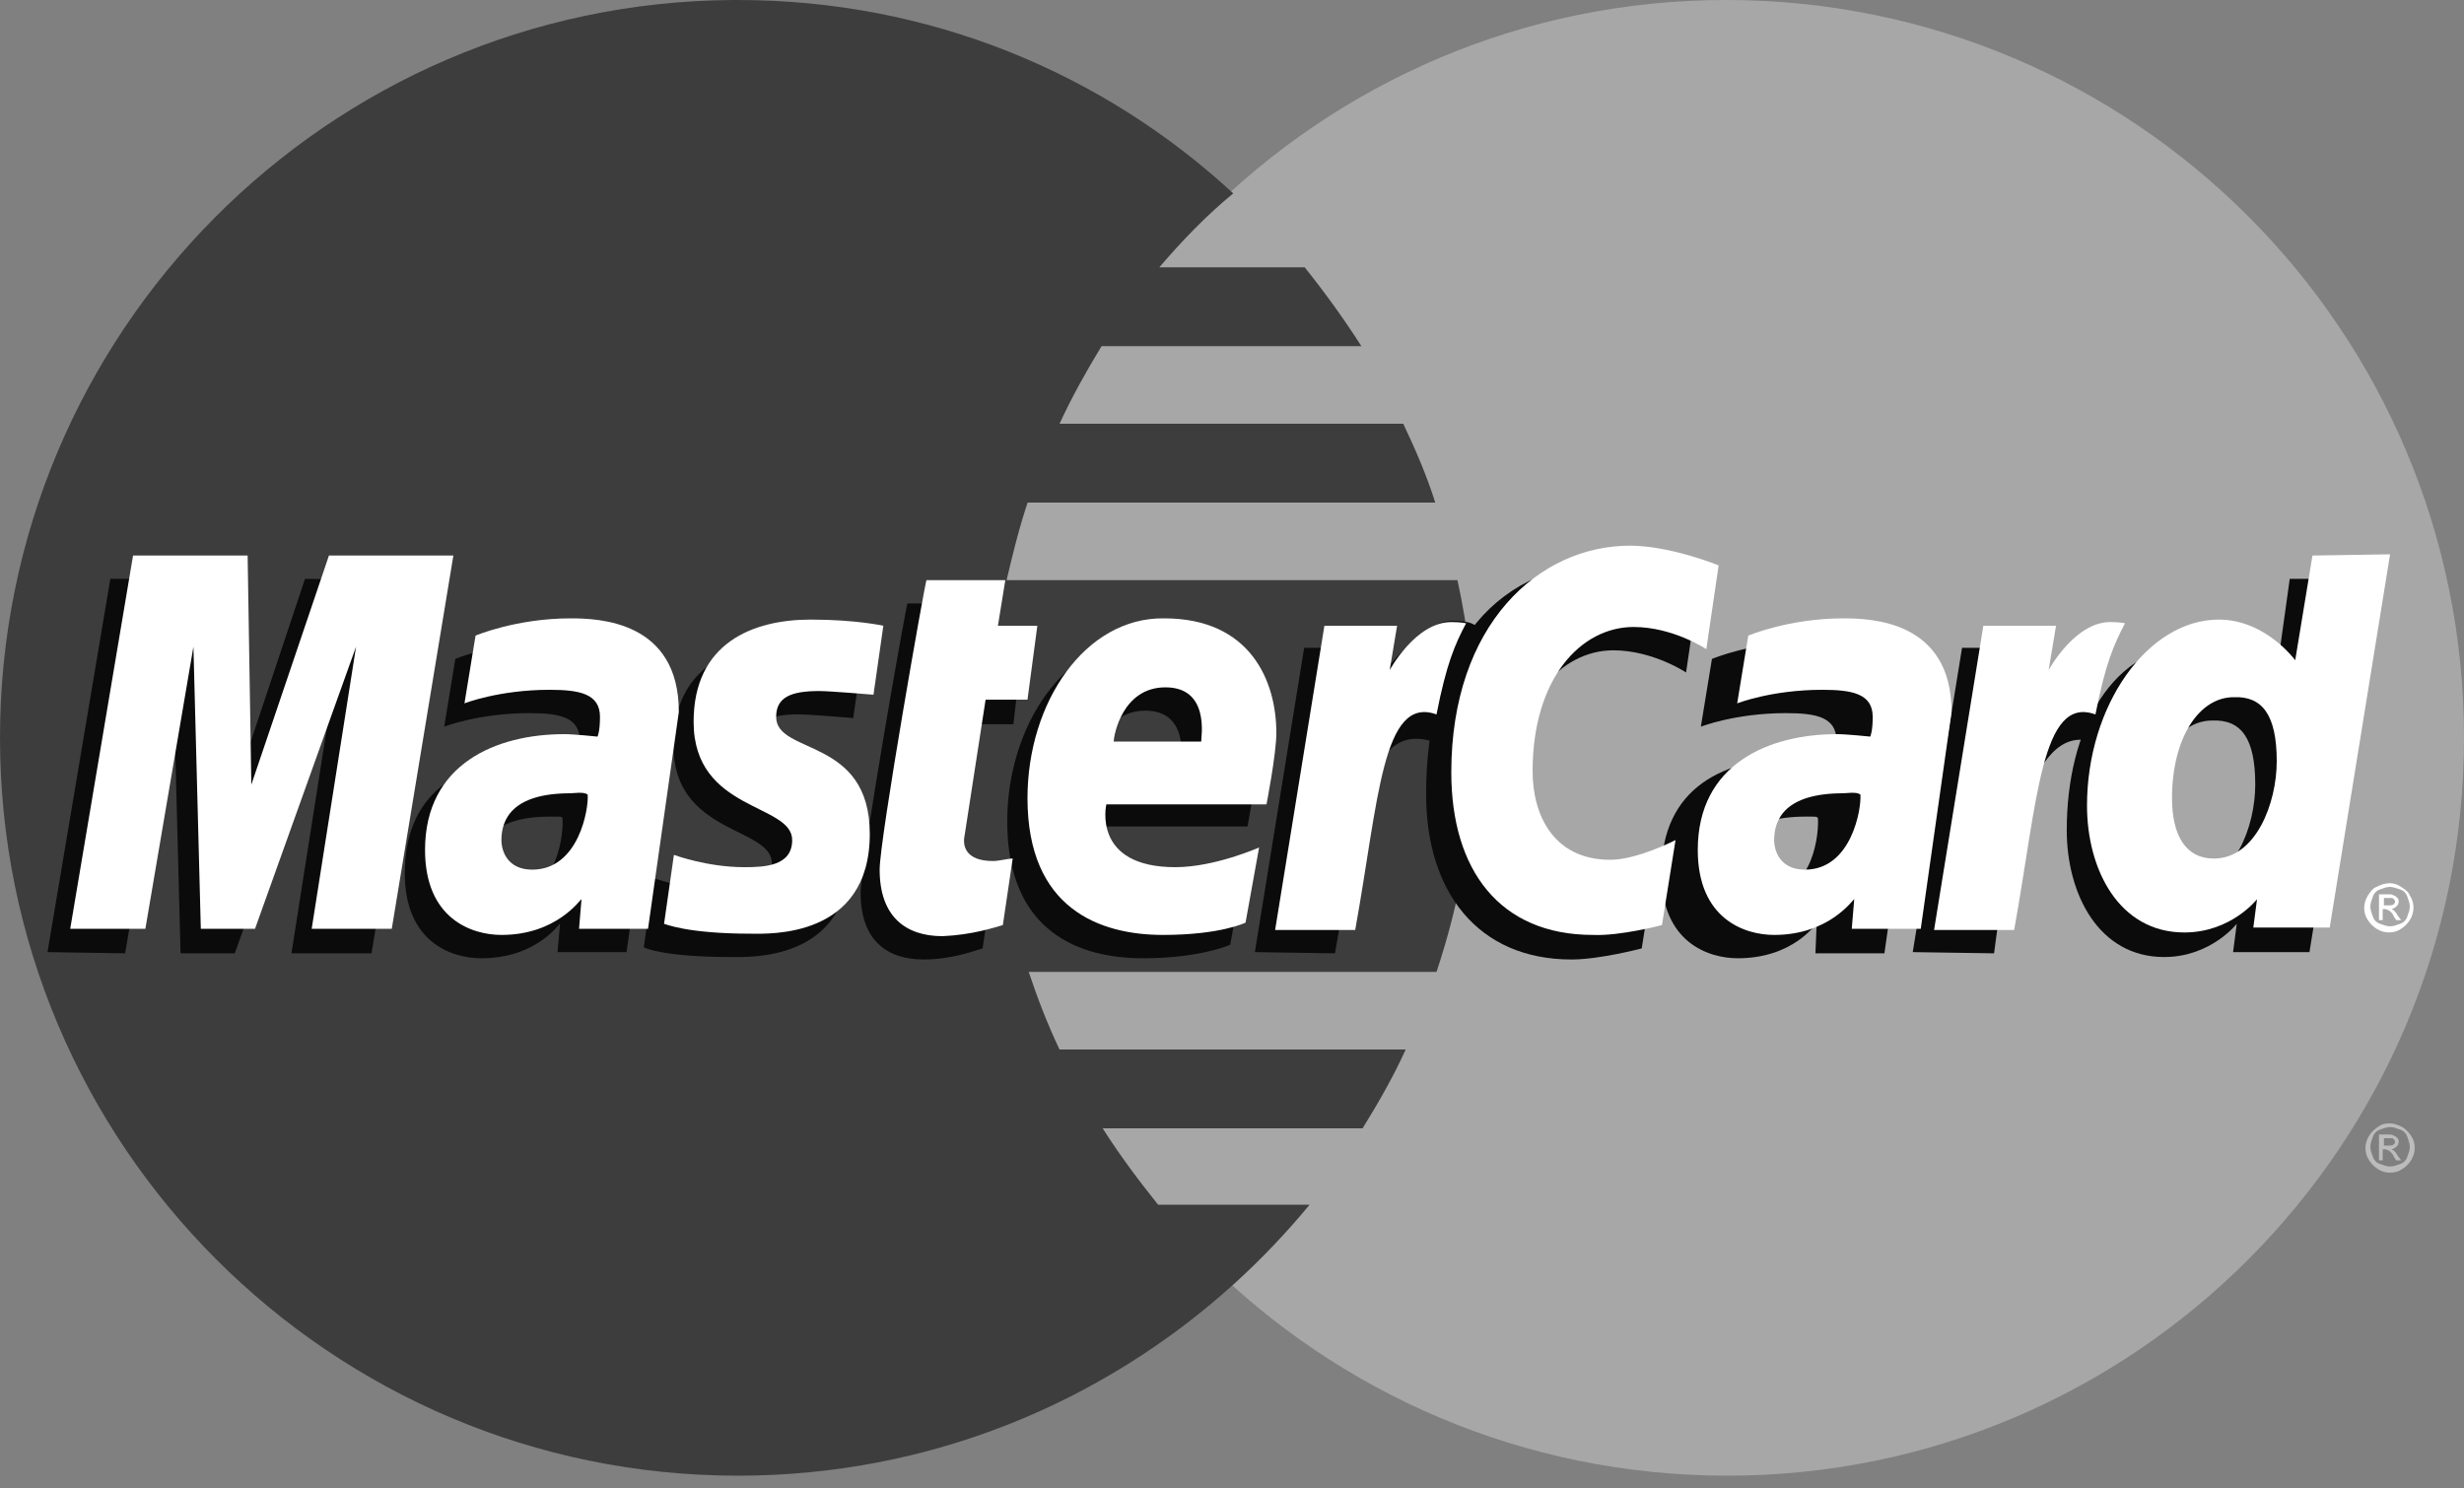
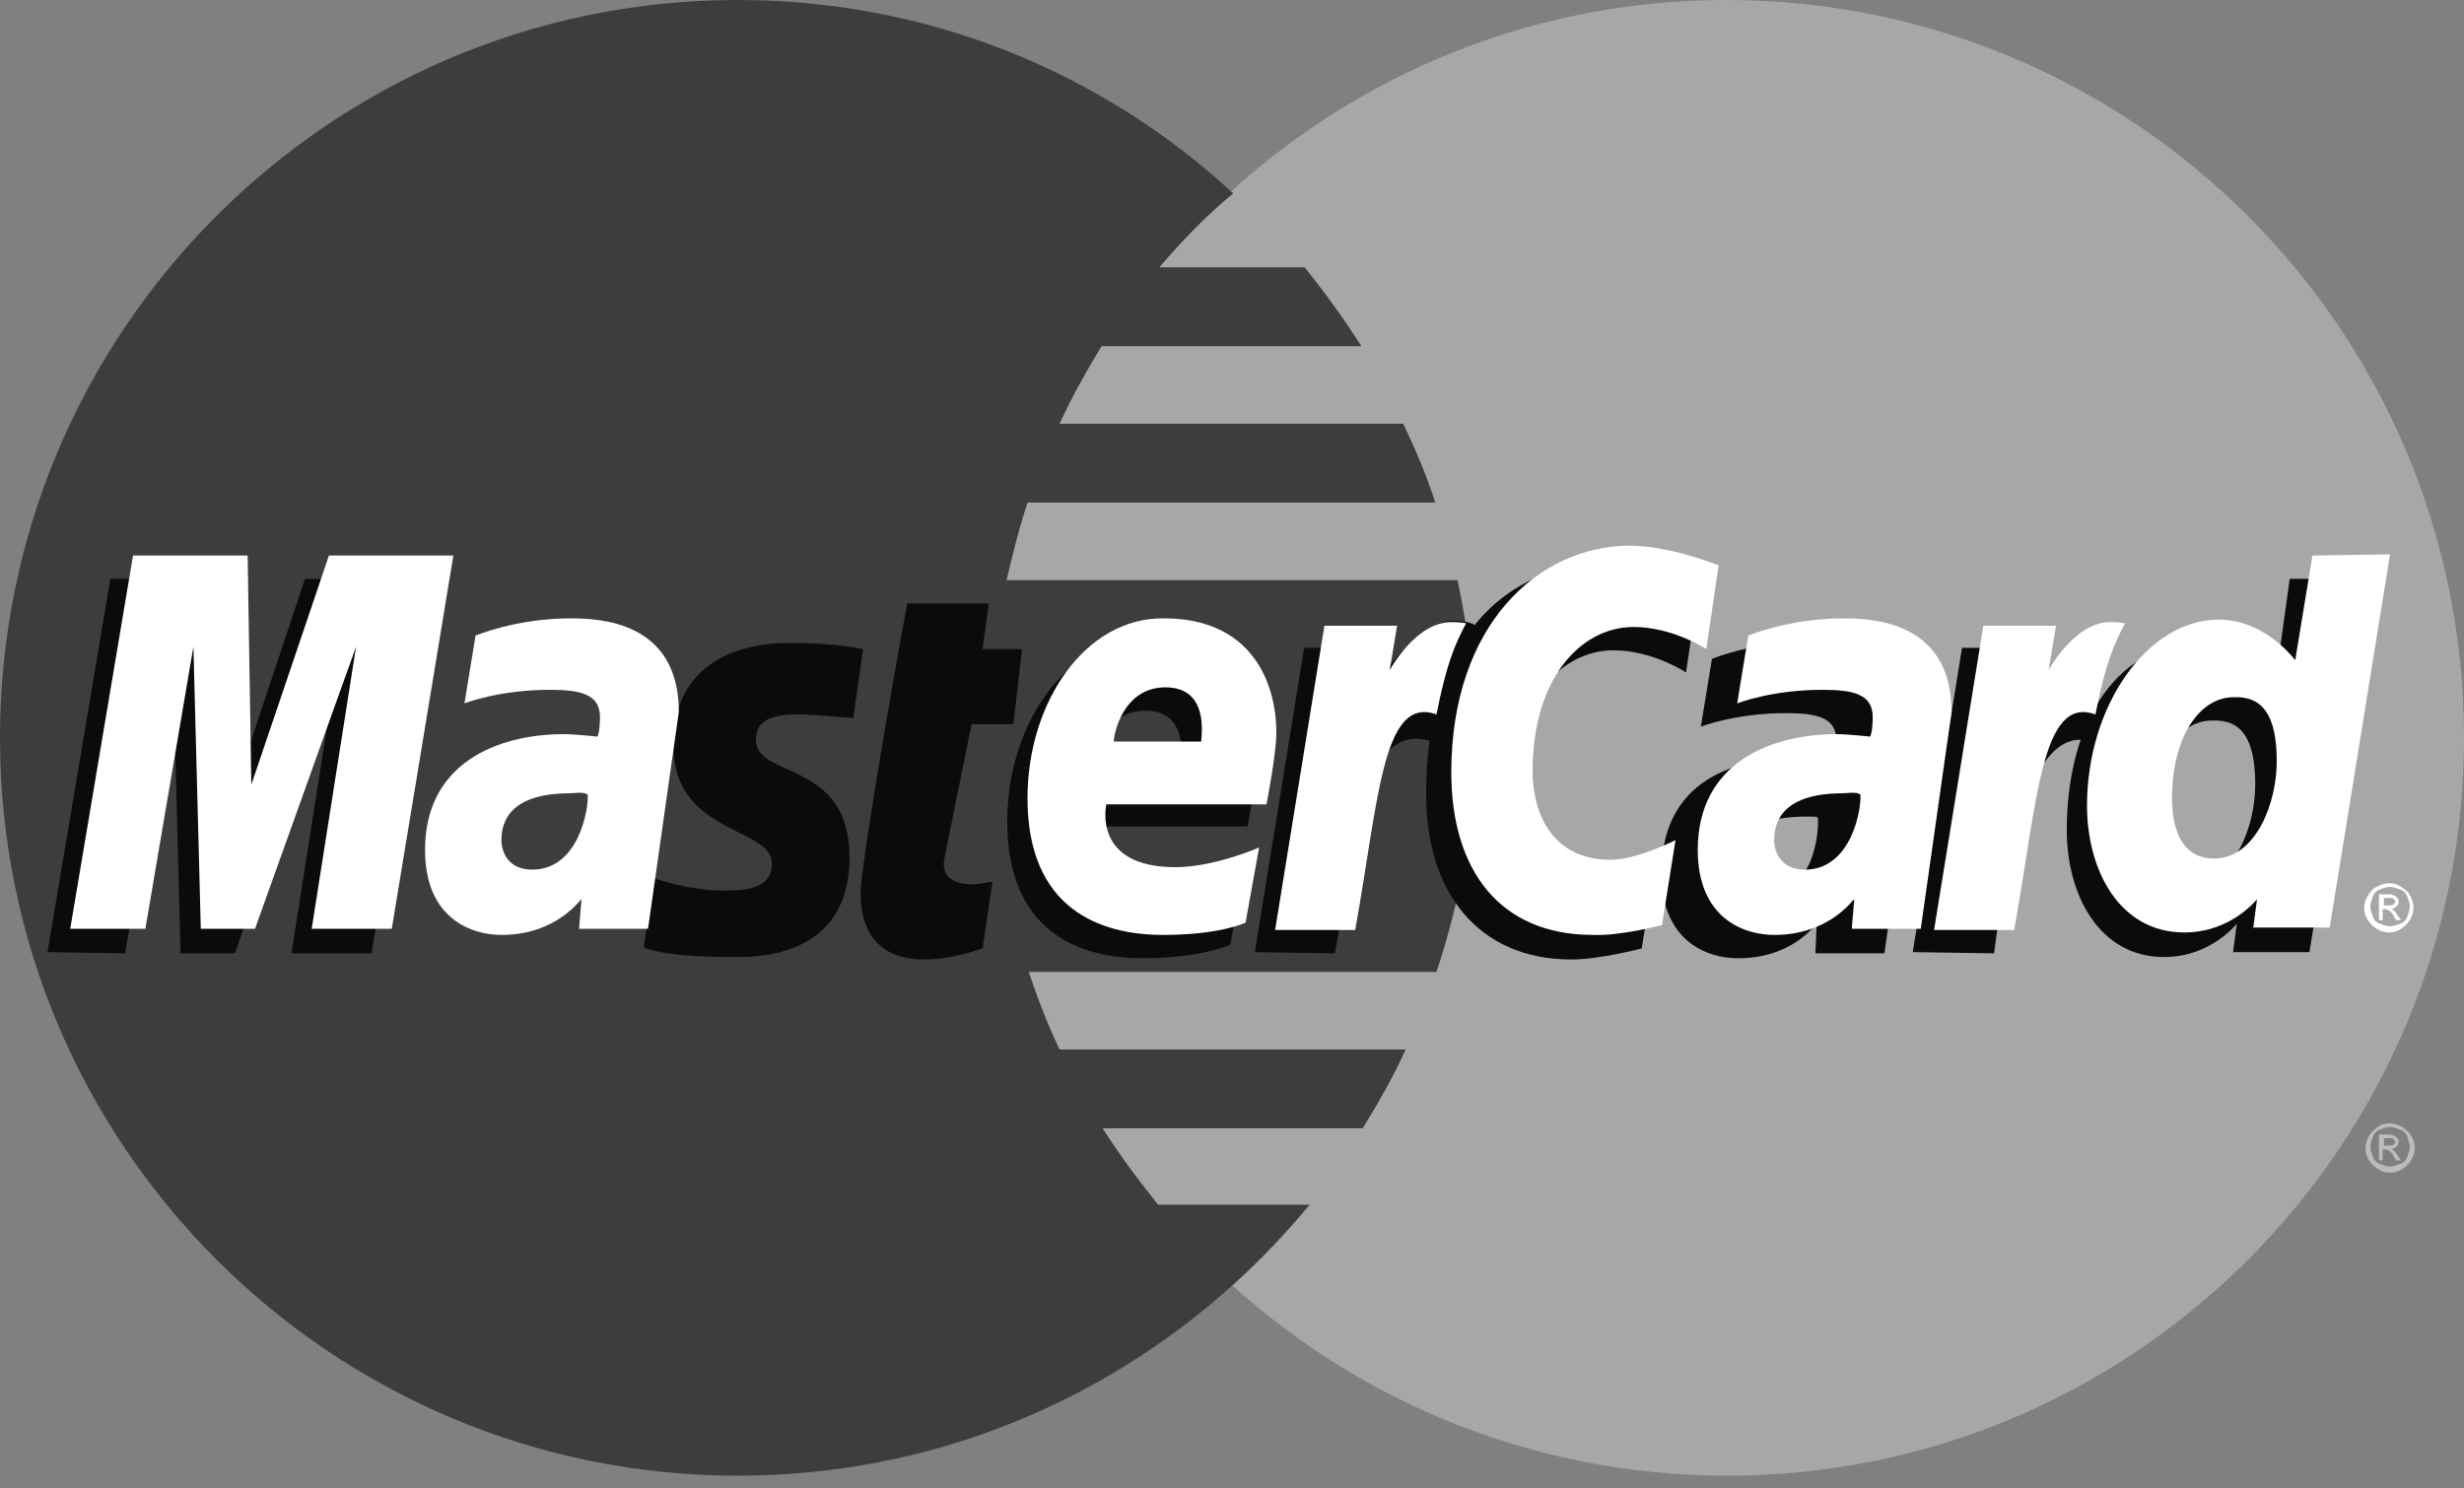
<svg xmlns="http://www.w3.org/2000/svg" version="1.1" x="0px" y="0px" viewBox="0 0 200 120.8" style="enable-background:new 0 0 200 120.8;" xml:space="preserve">
  <rect x="0" y="0" width="200" height="120.8" fill="#808080" stroke="none" />
  <style type="text/css">
	.st0{fill:#A7A7A7;}
	.st1{fill:#3D3D3D;}
	.st2{fill:#BCBCBC;}
	.st3{fill:#0B0B0B;}
	.st4{fill:#FFFFFF;}
</style>
  <g id="layer1">
    <g id="g10305">
      <path id="path2268" class="st0" d="M200,59.9c0,33.1-26.8,59.9-59.8,59.9c-33.1,0-59.9-26.8-59.9-59.8l0,0c0-33.2,26.8-60,59.8-60    C173.2,0,200,26.8,200,59.9L200,59.9z" />
      <path id="path1350" class="st1" d="M59.5,0C26.6,0.2,0,27,0,59.9c0,33,26.8,59.9,59.9,59.9c15.5,0,29.6-5.9,40.3-15.6l0,0l0,0    c2.2-2,4.2-4.1,6.1-6.4H94c-1.6-2-3.1-4-4.5-6.2h21.1c1.3-2.1,2.5-4.2,3.5-6.4H86c-1-2.1-1.8-4.2-2.5-6.3h33.1    c2-6,3.1-12.3,3.1-19c0-4.4-0.5-8.7-1.4-12.8H81.7c0.5-2.1,1-4.2,1.7-6.3h33.1c-0.7-2.2-1.6-4.3-2.6-6.4H86c1-2.2,2.2-4.3,3.4-6.3    h21.1c-1.4-2.2-3-4.4-4.6-6.4H94.1c1.8-2.1,3.8-4.2,6-6C89.5,5.9,75.4,0,59.9,0C59.7,0,59.6,0,59.5,0z" />
      <path id="use9412" class="st2" d="M194,91.2c0.3,0,0.6,0.1,1,0.3c0.3,0.2,0.5,0.4,0.7,0.7c0.2,0.3,0.3,0.6,0.3,1    c0,0.3-0.1,0.7-0.3,1s-0.4,0.5-0.7,0.7s-0.6,0.3-1,0.3s-0.7-0.1-1-0.3c-0.3-0.2-0.5-0.4-0.7-0.7c-0.2-0.3-0.3-0.6-0.3-1    c0-0.3,0.1-0.7,0.3-1s0.4-0.5,0.7-0.7C193.4,91.2,193.7,91.2,194,91.2 M194,91.5c-0.3,0-0.5,0.1-0.8,0.2s-0.5,0.3-0.6,0.6    c-0.1,0.3-0.2,0.5-0.2,0.8s0.1,0.5,0.2,0.8c0.1,0.3,0.3,0.5,0.6,0.6s0.5,0.2,0.8,0.2s0.5-0.1,0.8-0.2s0.5-0.3,0.6-0.6    c0.1-0.3,0.2-0.5,0.2-0.8s-0.1-0.5-0.2-0.8c-0.1-0.3-0.3-0.5-0.6-0.6S194.3,91.5,194,91.5 M193.1,94.2v-2.1h0.7    c0.2,0,0.4,0,0.5,0.1c0.1,0,0.2,0.1,0.3,0.2s0.1,0.2,0.1,0.3c0,0.2-0.1,0.3-0.2,0.4c-0.1,0.1-0.3,0.2-0.4,0.2    c0.1,0,0.1,0.1,0.2,0.1c0.1,0.1,0.2,0.2,0.3,0.4l0.3,0.4h-0.4l-0.2-0.3c-0.1-0.3-0.3-0.4-0.4-0.5c-0.1,0-0.2-0.1-0.3-0.1h-0.2v0.9    H193.1 M193.5,93h0.4c0.2,0,0.3,0,0.4-0.1c0.1-0.1,0.1-0.1,0.1-0.2s0-0.1-0.1-0.2l-0.1-0.1c-0.1,0-0.2,0-0.3,0h-0.4L193.5,93" />
    </g>
    <g id="g16480">
      <g id="g13802" transform="translate(-13.744,15.994)">
        <path id="path13804" class="st3" d="M93.5,61l0.8-5.4c-0.4,0-1.1,0.2-1.6,0.2c-2.2,0-2.5-1.2-2.3-2.1l2.2-10.9H96l0.7-6.1h-3.2     L94,33h-6.6c-0.1,0.1-3.8,21-3.8,23.5c0,3.8,2.1,5.4,5.1,5.4C91,61.9,92.8,61.2,93.5,61z" />
        <path id="path13806" class="st3" d="M95.5,50.7c0,9,5.9,11.1,11,11.1c4.7,0,7.1-1.1,7.1-1.1l1.1-6.1c0,0-4,1.6-7.2,1.6     c-6.8,0-5.6-5.1-5.6-5.1H115c0,0,0.8-4.1,0.8-5.8c0-4.2-2.3-9.4-9.3-9.4C100.2,36,95.5,42.9,95.5,50.7z M106.7,41.7     c3.6,0,2.9,4,2.9,4.4h-7.1C102.5,45.7,103.2,41.7,106.7,41.7z" />
        <path id="path13808" class="st3" d="M147,61l1.1-6.9c0,0-3.1,1.6-5.3,1.6c-4.5,0-6.3-3.5-6.3-7.2c0-7.5,3.9-11.7,8.2-11.7     c3.2,0,5.9,1.8,5.9,1.8l1-6.8c0,0-3.1-2.2-6.4-2.2c-10,0-15.7,6.9-15.7,18.9c0,7.9,4.2,13.4,11.8,13.4C143.6,61.9,147,61,147,61z     " />
-         <path id="path13810" class="st3" d="M58.4,36.1c-4.4,0-7.7,1.4-7.7,1.4L49.8,43c0,0,2.8-1.1,6.9-1.1c2.4,0,4.1,0.3,4.1,2.2     c0,1.2-0.2,1.6-0.2,1.6s-1.9-0.2-2.7-0.2c-6.2,0-11.3,2.4-11.3,9.4c0,5.6,3.8,6.9,6.2,6.9c4.5,0,6.3-2.8,6.4-2.8L59,61.3h5.6     l2.5-17.6C67.2,36.4,60.7,36.1,58.4,36.1z M59.4,50.4c0.1,1.1-0.3,6.1-4.1,6.1c-2,0-2.5-1.5-2.5-2.4c0-1.7,0.9-3.8,5.6-3.8     C59.5,50.3,59.2,50.3,59.4,50.4z" />
        <path id="path13812" class="st3" d="M73.1,61.7c1.4,0,9.6,0.4,9.6-8.1c0-7.9-7.6-6.4-7.6-9.5c0-1.6,1.2-2.1,3.5-2.1     c0.9,0,4.4,0.3,4.4,0.3l0.8-5.6c0,0-2.2-0.5-5.9-0.5c-4.7,0-9.5,1.9-9.5,8.3c0,7.3,8,6.6,8,9.6c0,2.1-2.2,2.2-3.9,2.2     c-3,0-5.6-1-5.7-1L66,60.9C66.1,61,67.8,61.7,73.1,61.7z" />
        <path id="path13814" class="st3" d="M199.6,31l-1.2,8.6c0,0-2.4-3.3-6.2-3.3c-7.1,0-10.7,7-10.7,15.1c0,5.2,2.6,10.3,7.9,10.3     c3.8,0,5.9-2.7,5.9-2.7l-0.3,2.3h6.2l4.9-30.3H199.6z M196.8,47.7c0,3.4-1.7,7.9-5.1,7.9c-2.3,0-3.4-1.9-3.4-4.9     c0-4.9,2.2-8.2,5-8.2C195.7,42.4,196.8,44,196.8,47.7z" />
        <path id="path13816" class="st3" d="M23.9,61.4l3.9-22.9l0.6,22.9h4.4L41,38.5l-3.6,22.9h6.5l5-30.3L38.5,31l-6.2,18.6L32.2,31     h-9.5l-5.1,30.3L23.9,61.4L23.9,61.4z" />
        <path id="path13818" class="st3" d="M122.1,61.4c1.9-10.5,2.5-18.9,7.9-17.2c0.8-4.1,2.6-7.6,3.5-9.4c0,0-0.3-0.4-1.9-0.4     c-2.9,0-6.7,5.8-6.7,5.8l0.6-3.6h-5.9l-4,24.7L122.1,61.4L122.1,61.4z" />
        <g id="use14699" transform="translate(845.3,0)">
          <path id="path13810_1_" class="st3" d="M-684.9,36.1c-4.4,0-7.7,1.4-7.7,1.4l-0.9,5.5c0,0,2.8-1.1,6.9-1.1      c2.4,0,4.1,0.3,4.1,2.2c0,1.2-0.2,1.6-0.2,1.6s-1.9-0.2-2.7-0.2c-6.2,0-11.3,2.4-11.3,9.4c0,5.6,3.8,6.9,6.2,6.9      c4.5,0,6.3-2.8,6.4-2.8l-0.1,2.4h5.6l2.5-17.6C-676.2,36.4-682.7,36.1-684.9,36.1z M-684,50.4c0.1,1.1-0.3,6.1-4.1,6.1      c-2,0-2.5-1.5-2.5-2.4c0-1.7,0.9-3.8,5.6-3.8C-683.9,50.3-684.2,50.3-684,50.4z" />
        </g>
        <path id="use14701" class="st3" d="M175.6,61.4c1-7.8,2.9-18.7,7.9-17.2c0.8-4.1,0-4.1-1.6-4.1c-2.9,0-3.5,0.1-3.5,0.1l0.6-3.6     h-6l-4,24.7L175.6,61.4L175.6,61.4z" />
      </g>
      <g id="g10289">
-         <path id="path4157" class="st4" d="M81.4,75.1l0.8-5.4c-0.4,0-1.1,0.2-1.6,0.2c-2.2,0-2.5-1.2-2.3-2.1l1.7-11h3.4l0.8-6H81     l0.6-3.7h-6.4c-0.1,0.1-3.8,21-3.8,23.5c0,3.8,2.1,5.4,5.1,5.4C78.9,75.9,80.7,75.3,81.4,75.1z" />
        <path id="path4155" class="st4" d="M83.4,64.8c0,9,5.9,11.1,11,11.1c4.7,0,6.7-1,6.7-1l1.1-6.1c0,0-3.6,1.6-6.8,1.6     c-6.8,0-5.6-5.1-5.6-5.1h13c0,0,0.8-4.1,0.8-5.8c0-4.2-2.1-9.3-9.1-9.3C88.1,50.1,83.4,57,83.4,64.8z M94.6,55.8     c3.6,0,2.9,4,2.9,4.4h-7.1C90.4,59.7,91.1,55.8,94.6,55.8z" />
        <path id="path4151" class="st4" d="M134.9,75.1l1.1-6.9c0,0-3.1,1.6-5.3,1.6c-4.5,0-6.3-3.5-6.3-7.2c0-7.5,3.9-11.7,8.2-11.7     c3.2,0,5.9,1.8,5.9,1.8l1-6.8c0,0-3.9-1.6-7.2-1.6c-7.4,0-14.5,6.4-14.5,18.4c0,7.9,3.9,13.2,11.5,13.2     C131.5,76,134.9,75.1,134.9,75.1z" />
        <path id="path4149" class="st4" d="M46.3,50.2c-4.4,0-7.7,1.4-7.7,1.4l-0.9,5.5c0,0,2.8-1.1,6.9-1.1c2.4,0,4.1,0.3,4.1,2.2     c0,1.2-0.2,1.6-0.2,1.6s-1.9-0.2-2.7-0.2c-5.5,0-11.3,2.4-11.3,9.4c0,5.6,3.8,6.9,6.2,6.9c4.5,0,6.4-2.9,6.5-2.9L47,75.4h5.6     l2.5-17.6C55.1,50.4,48.6,50.2,46.3,50.2z M47.7,64.5c0.1,1.1-0.7,6.1-4.5,6.1c-2,0-2.5-1.5-2.5-2.4c0-1.7,0.9-3.8,5.6-3.8     C47.4,64.3,47.5,64.4,47.7,64.5z" />
-         <path id="path4145" class="st4" d="M61,75.8c1.4,0,9.6,0.4,9.6-8.1c0-7.9-7.6-6.4-7.6-9.5c0-1.6,1.2-2.1,3.5-2.1     c0.9,0,4.4,0.3,4.4,0.3l0.8-5.6c0,0-2.2-0.5-5.9-0.5c-4.7,0-9.5,1.9-9.5,8.3c0,7.3,8,6.6,8,9.6c0,2.1-2.2,2.2-3.9,2.2     c-3,0-5.7-1-5.7-1L53.9,75C54,75,55.7,75.8,61,75.8z" />
        <path id="path4139" class="st4" d="M187.7,45.1l-1.4,8.5c0,0-2.4-3.3-6.2-3.3c-5.8,0-10.7,7-10.7,15.1c0,5.2,2.6,10.3,7.9,10.3     c3.8,0,5.9-2.7,5.9-2.7l-0.3,2.3h6.2L194,45L187.7,45.1z M184.8,61.8c0,3.4-1.7,7.9-5.1,7.9c-2.3,0-3.4-1.9-3.4-4.9     c0-4.9,2.2-8.2,5-8.2C183.6,56.5,184.8,58,184.8,61.8z" />
        <path id="path4133" class="st4" d="M11.8,75.4l3.9-22.9l0.6,22.9h4.4l8.2-22.9l-3.6,22.9h6.5l5-30.3H26.7l-6.3,18.6l-0.3-18.6     h-9.3L5.7,75.4H11.8z" />
        <path id="path4131" class="st4" d="M110,75.5c1.9-10.5,2.2-19.1,6.6-17.5c0.8-4.1,1.5-5.7,2.4-7.4c0,0-0.4-0.1-1.2-0.1     c-2.9,0-5,3.9-5,3.9l0.6-3.6h-5.9l-4,24.7H110z" />
        <g id="use8523" transform="translate(847.006,0)">
          <path id="path4149_1_" class="st4" d="M-697.4,50.2c-4.4,0-7.7,1.4-7.7,1.4l-0.9,5.5c0,0,2.8-1.1,6.9-1.1c2.4,0,4.1,0.3,4.1,2.2      c0,1.2-0.2,1.6-0.2,1.6s-1.9-0.2-2.7-0.2c-5.5,0-11.3,2.4-11.3,9.4c0,5.6,3.8,6.9,6.2,6.9c4.5,0,6.4-2.9,6.5-2.9l-0.2,2.4h5.6      l2.5-17.6C-688.6,50.4-695.1,50.2-697.4,50.2z M-696,64.5c0.1,1.1-0.7,6.1-4.5,6.1c-2,0-2.5-1.5-2.5-2.4c0-1.7,0.9-3.8,5.6-3.8      C-696.3,64.3-696.2,64.4-696,64.5z" />
        </g>
        <g id="use8525" transform="translate(442.286,0)">
          <path id="path4131_1_" class="st4" d="M-278.8,75.5c1.9-10.5,2.2-19.1,6.6-17.5c0.8-4.1,1.5-5.7,2.4-7.4c0,0-0.4-0.1-1.2-0.1      c-2.9,0-5,3.9-5,3.9l0.6-3.6h-5.9l-4,24.7H-278.8z" />
        </g>
        <path id="text9407" class="st4" d="M194,71.7c0.3,0,0.6,0.1,0.9,0.3c0.3,0.2,0.6,0.4,0.7,0.7c0.2,0.3,0.3,0.6,0.3,1     c0,0.3-0.1,0.7-0.3,1s-0.4,0.5-0.7,0.7s-0.6,0.3-1,0.3c-0.3,0-0.7-0.1-1-0.3c-0.3-0.2-0.5-0.4-0.7-0.7c-0.2-0.3-0.3-0.6-0.3-1     c0-0.3,0.1-0.7,0.3-1s0.4-0.6,0.7-0.7C193.3,71.8,193.6,71.7,194,71.7 M194,72c-0.3,0-0.5,0.1-0.8,0.2s-0.5,0.3-0.6,0.6     c-0.1,0.3-0.2,0.5-0.2,0.8s0.1,0.5,0.2,0.8c0.1,0.3,0.3,0.5,0.6,0.6s0.5,0.2,0.8,0.2s0.5-0.1,0.8-0.2s0.5-0.3,0.6-0.6     c0.1-0.3,0.2-0.5,0.2-0.8s-0.1-0.5-0.2-0.8c-0.1-0.3-0.3-0.5-0.6-0.6S194.2,72,194,72 M193.1,74.7v-2.1h0.7c0.2,0,0.4,0,0.5,0.1     c0.1,0,0.2,0.1,0.3,0.2s0.1,0.2,0.1,0.3c0,0.2-0.1,0.3-0.2,0.4c-0.1,0.1-0.3,0.2-0.4,0.2c0.1,0,0.1,0.1,0.2,0.1     c0.1,0.1,0.2,0.2,0.3,0.4l0.3,0.4h-0.4l-0.2-0.3c-0.1-0.3-0.3-0.4-0.4-0.5c-0.1,0-0.2-0.1-0.3-0.1h-0.2v0.9H193.1 M193.5,73.5     h0.4c0.2,0,0.3,0,0.4-0.1c0.1-0.1,0.1-0.1,0.1-0.2s0-0.1-0.1-0.2l-0.1-0.1c-0.1,0-0.2,0-0.3,0h-0.4L193.5,73.5" />
      </g>
    </g>
  </g>
</svg>